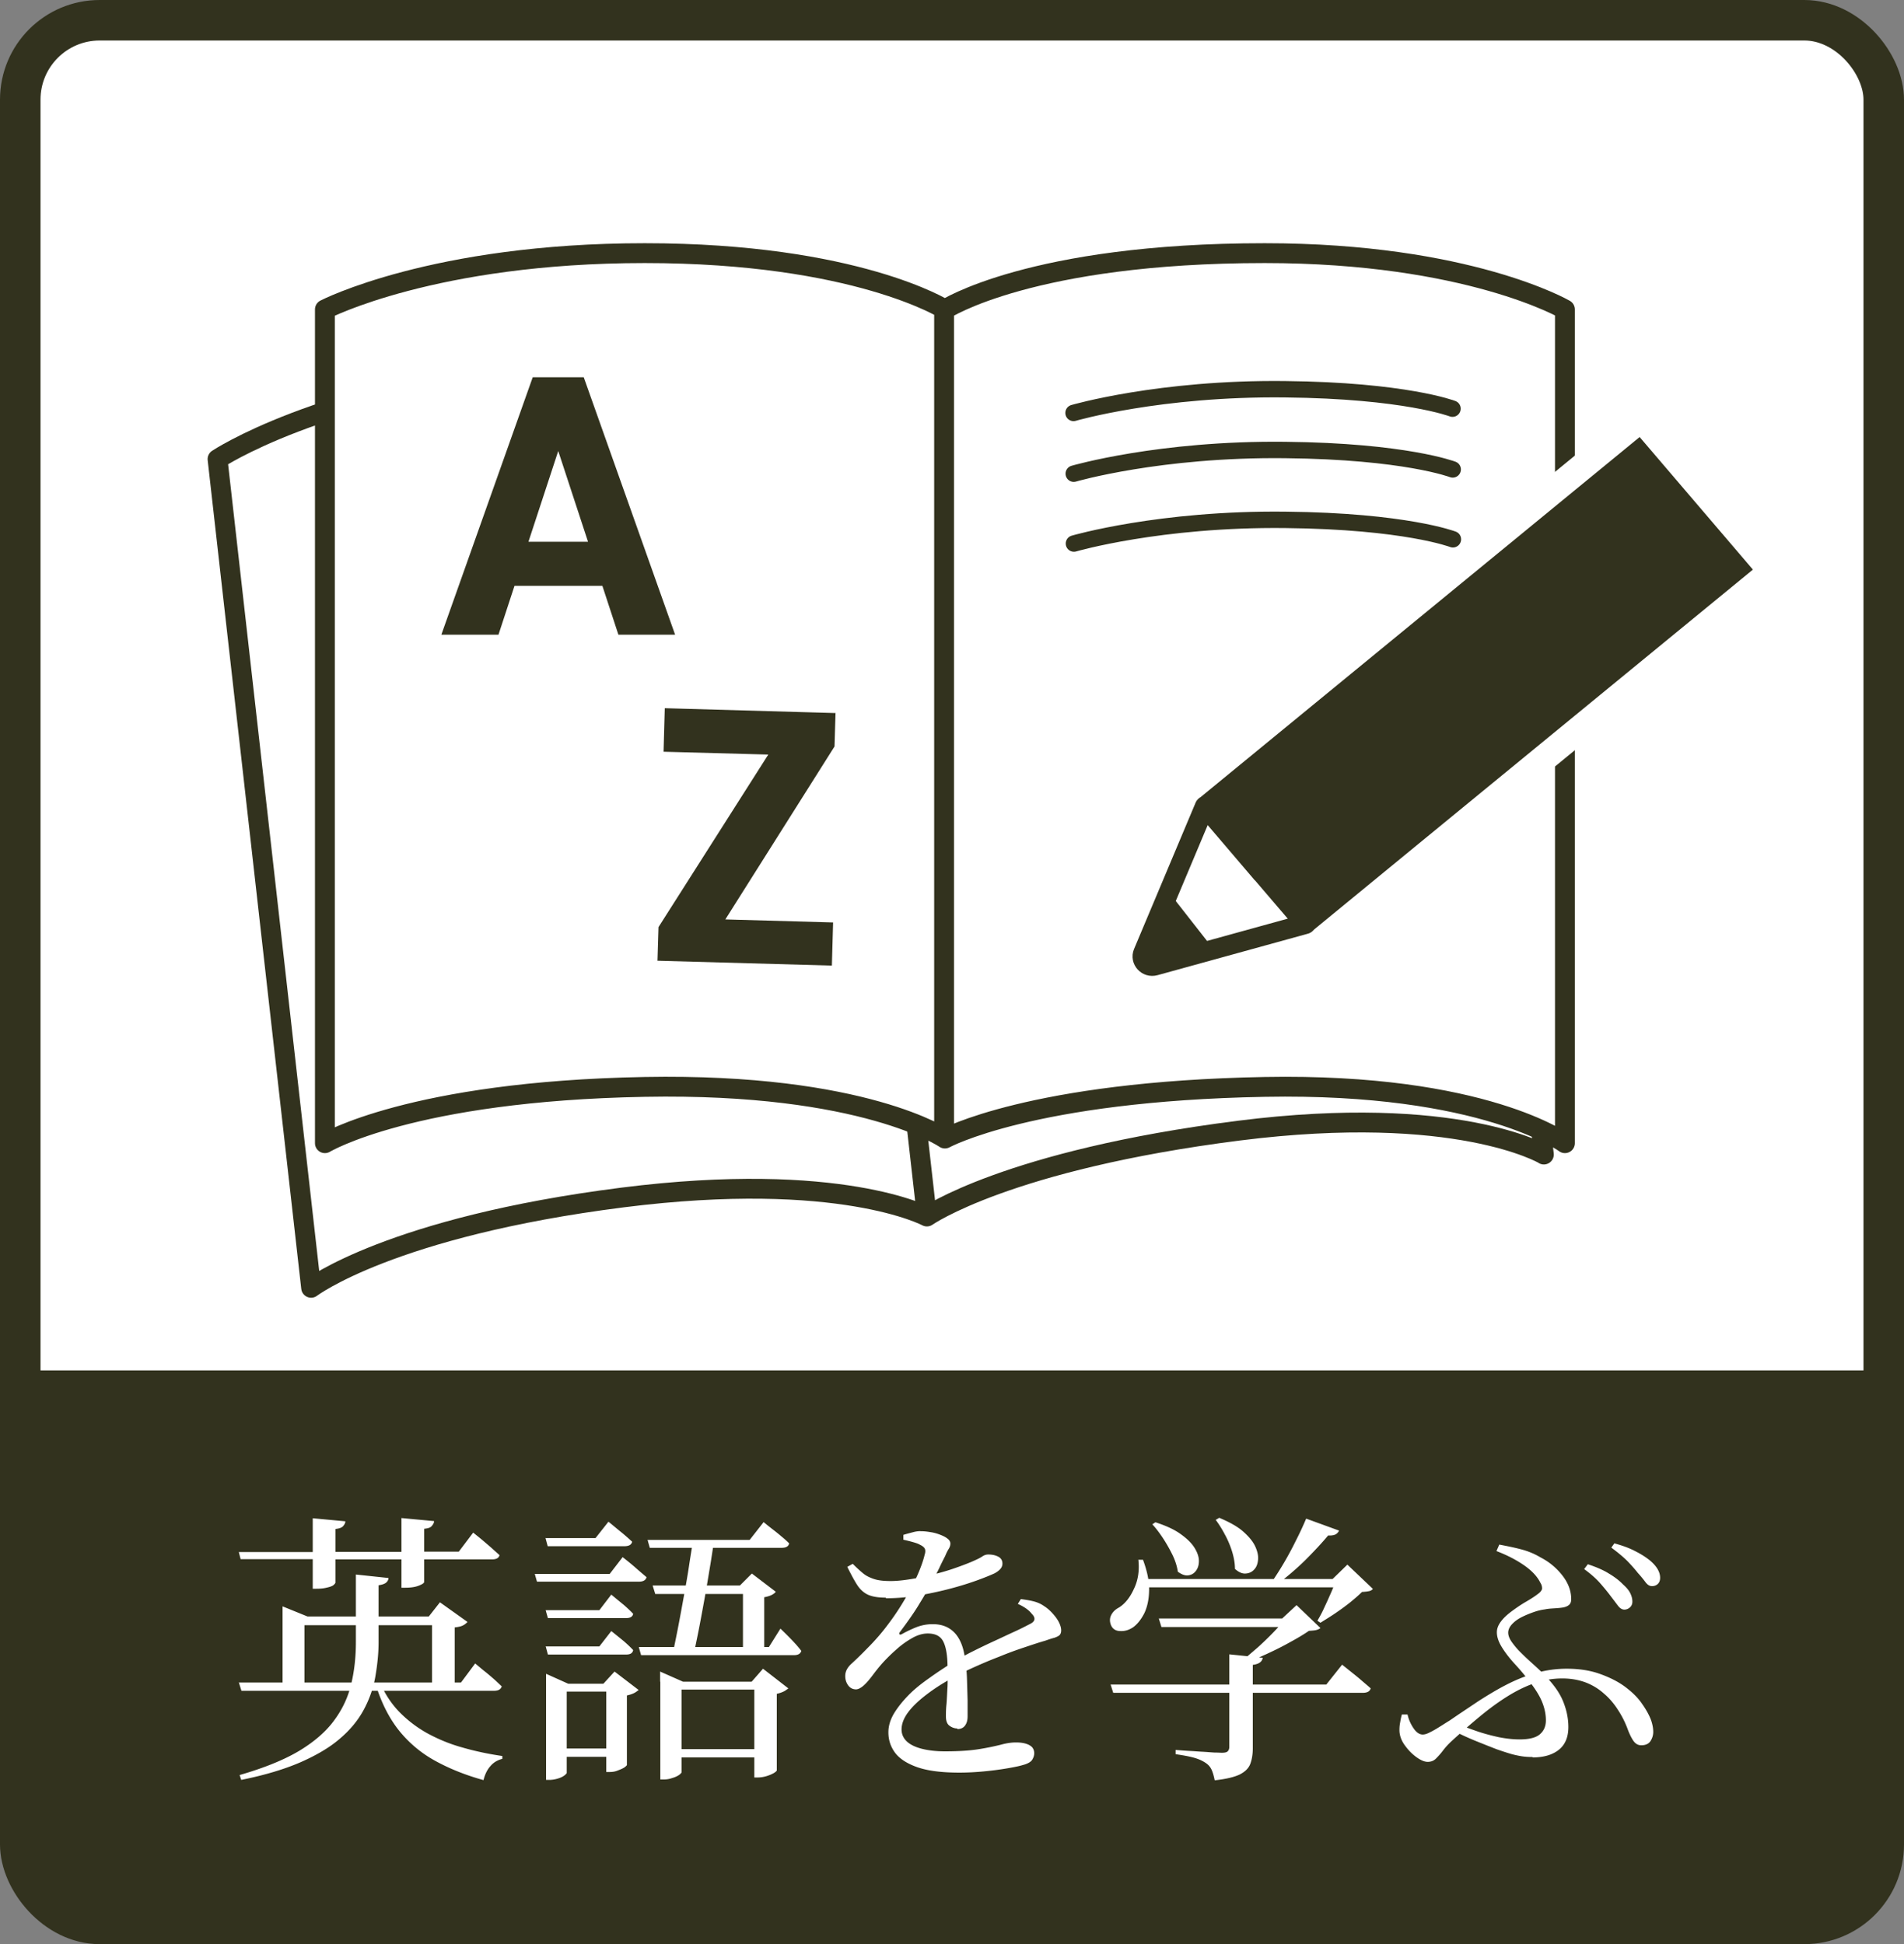
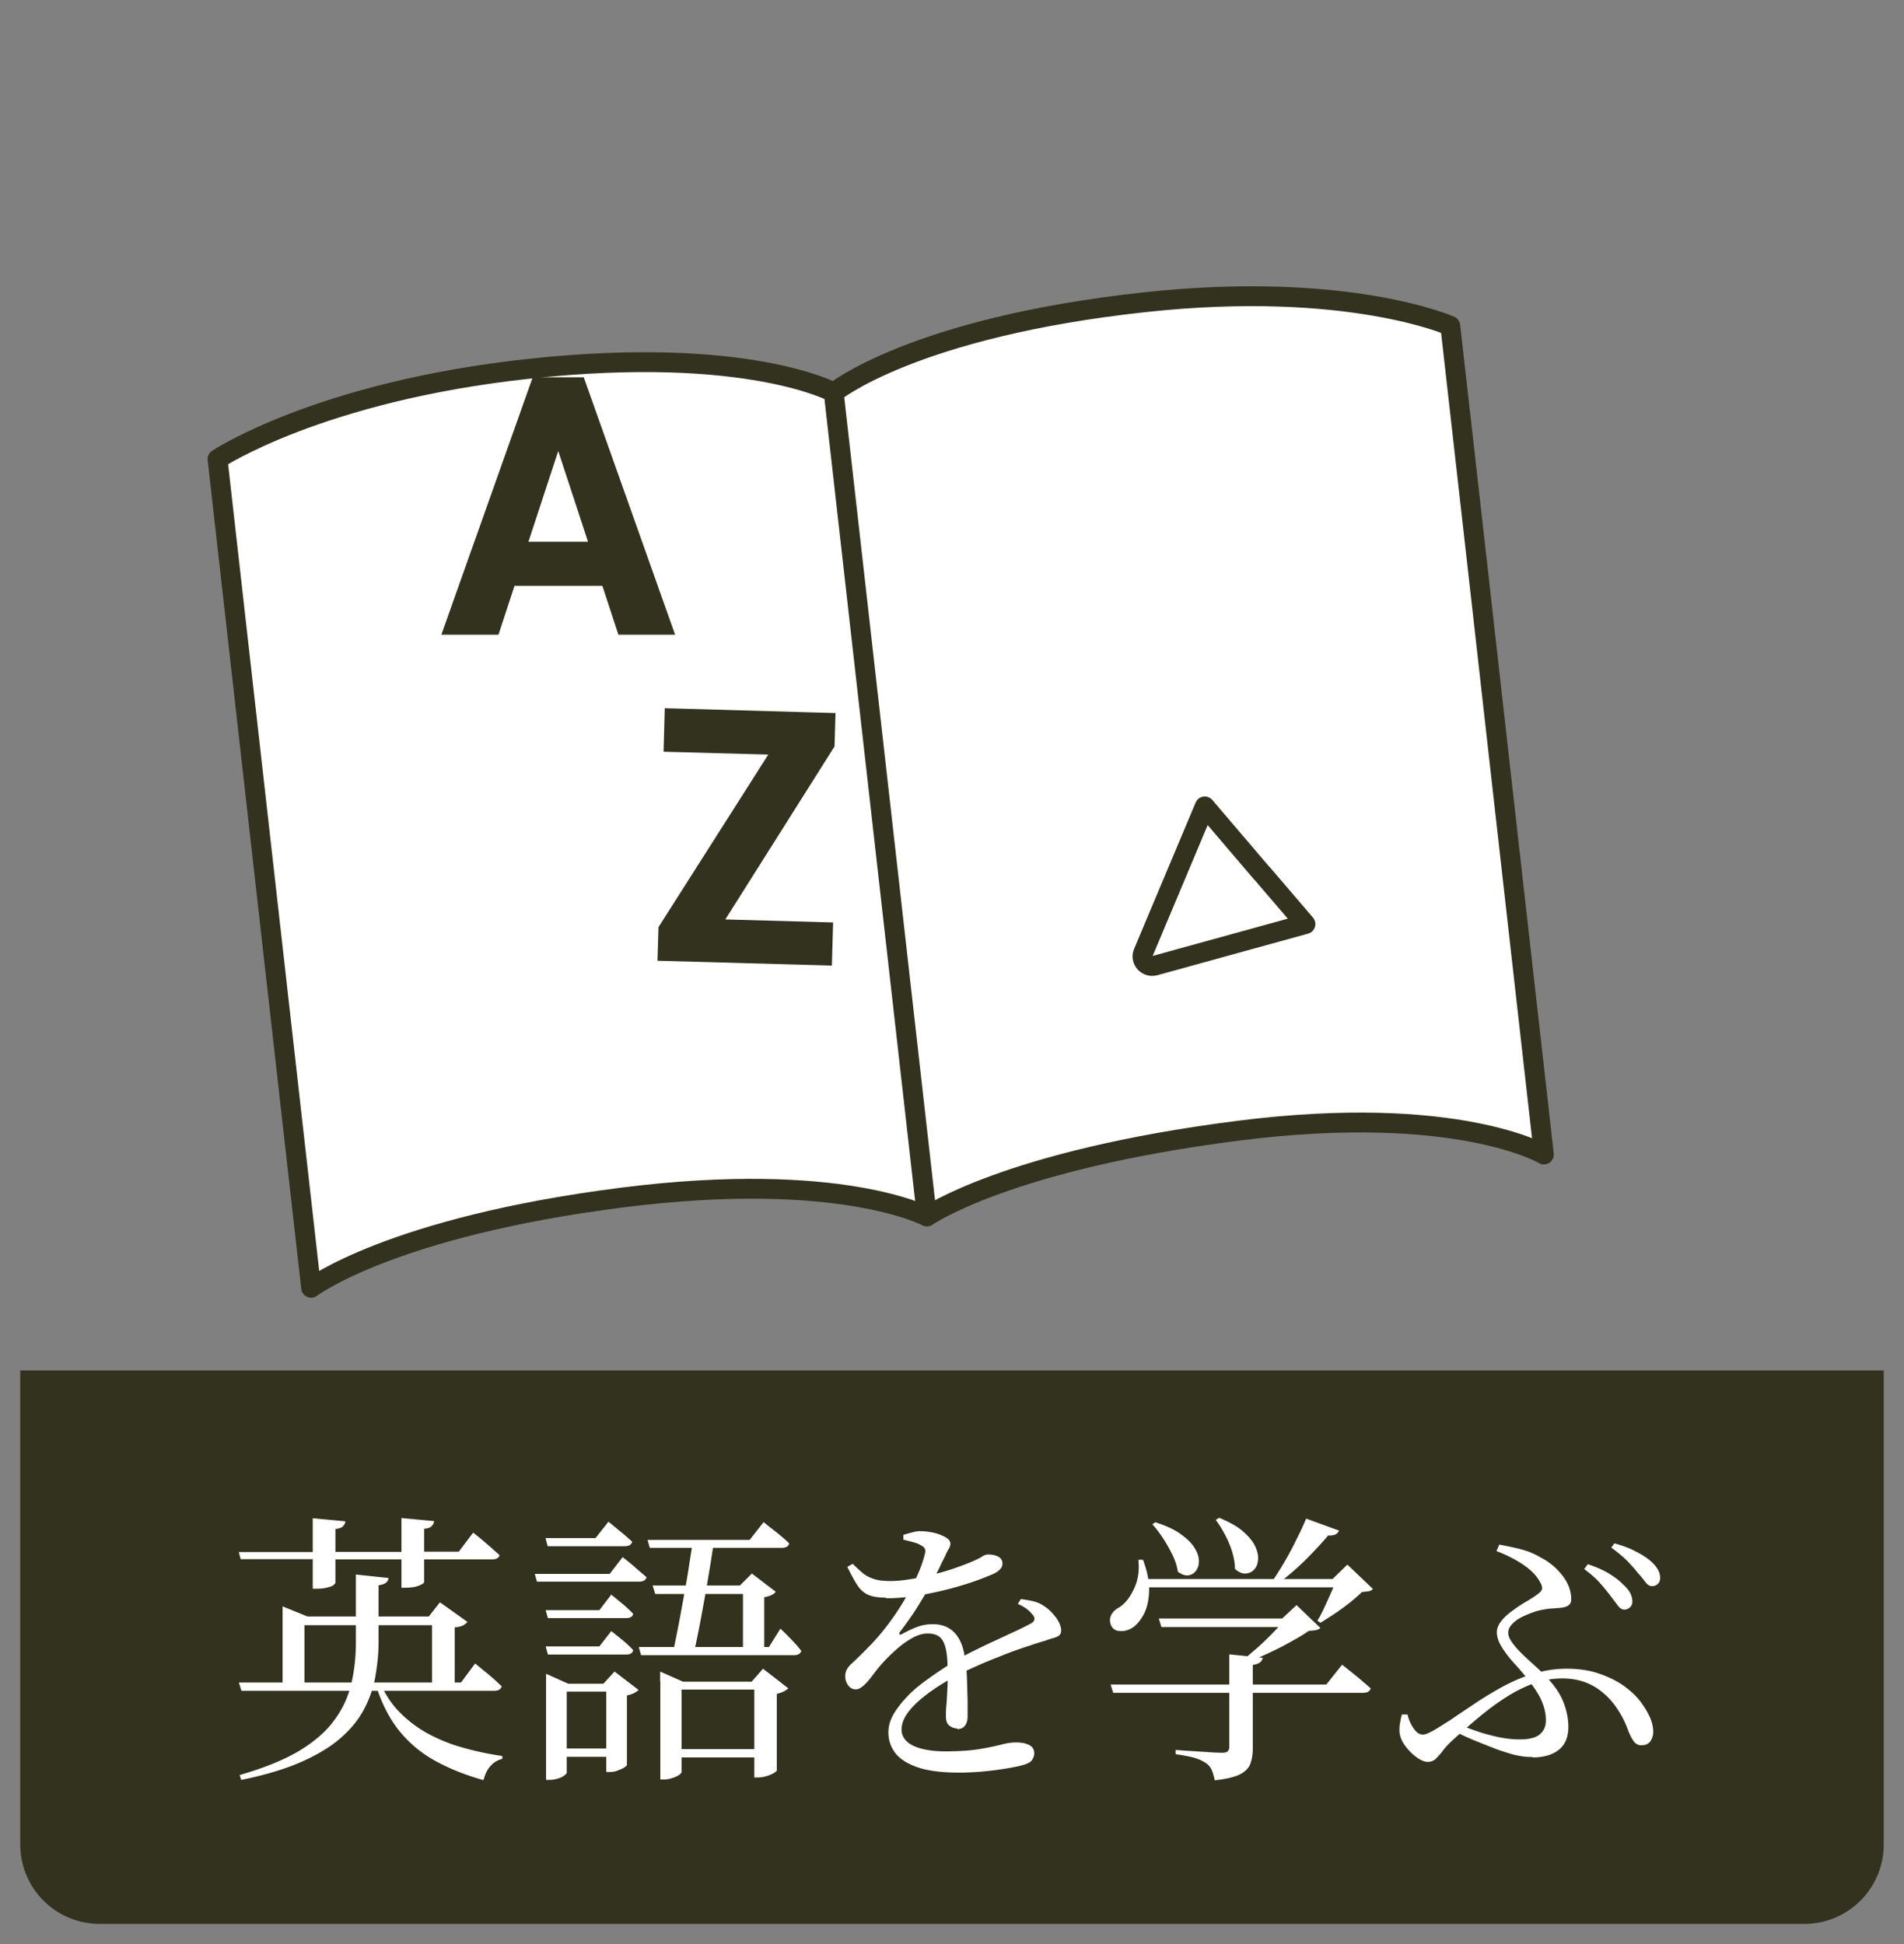
<svg xmlns="http://www.w3.org/2000/svg" id="_レイヤー_4" data-name="レイヤー_4" version="1.1" viewBox="0 0 94 96">
  <rect x="0" y="0" width="94" height="96" fill="#808080" stroke="none" />
  <defs>
    <style>.st1{stroke:#32321e;stroke-linejoin:round;stroke-width:.98px;fill:#fff}.st6{fill:#32321e}</style>
  </defs>
-   <rect width="92" height="94" x="1" y="1" rx="3.92" ry="3.92" style="stroke-miterlimit:10;stroke-width:2px;fill:#fff;stroke:#32321e" />
  <path d="M1 67.67h92v23.41A3.92 3.92 0 0 1 89.08 95H4.92A3.92 3.92 0 0 1 1 91.08V67.67Z" class="st6" />
  <path d="M76.21 57s-4.29-2.53-15.05-1.17c-11.43 1.45-15.4 4.24-15.4 4.24s-4.27-2.3-15.02-.94c-11.43 1.45-15.38 4.46-15.38 4.46l-4.62-40.92s5.01-3.34 15.38-4.46c10.78-1.17 15.05 1.17 15.05 1.17s3.91-3.22 15.38-4.46c9.99-1.08 15.05 1.17 15.05 1.17l.67 5.92.92 8.14.82 7.29 2.21 19.57ZM41.16 19.38l4.6 40.69" class="st1" />
-   <path d="M77.26 56.45s-3.98-2.98-14.82-2.78c-11.53.21-15.79 2.55-15.79 2.55s-3.98-2.75-14.82-2.55c-11.53.21-15.79 2.78-15.79 2.78V15.28s5.36-2.78 15.79-2.78 14.82 2.78 14.82 2.78 4.25-2.78 15.79-2.78c10.05 0 14.82 2.78 14.82 2.78v41.17ZM46.61 15.23v40.94" class="st1" />
  <path d="m21.79 31.34 4.51-12.71h2.52l4.51 12.71h-2.8l-.79-2.41H25.4l-.79 2.41h-2.82Zm4.31-4.59h2.93l-1.47-4.48-1.47 4.48Zm15.15 8.44-.05 1.67-5.39 8.54 5.32.15-.06 2.13-8.61-.24.05-1.66 5.42-8.52-5.17-.14.06-2.15 8.42.24Z" class="st6" />
-   <path d="M53 20.39s4.24-1.24 10.44-1.17c5.93.06 8.27.96 8.27.96m-18.7 3.21s4.24-1.24 10.44-1.17c5.93.06 8.27.96 8.27.96m-18.7 3.66s4.24-1.24 10.44-1.17c5.93.06 8.27.96 8.27.96" style="stroke-linecap:round;stroke-width:.81px;fill:none;stroke:#32321e;stroke-linejoin:round" />
-   <path d="m70.24 42.35-5.58 4.58-6.45-7.55 22.82-18.72 6.45 7.55-17.24 14.14" style="fill:#32321e;stroke:#fff;stroke-width:1.32px;stroke-linejoin:round" />
  <path d="m62.32 43.15-2.84-3.33-3.04 7.23c-.15.36.19.74.58.63l7.43-2.05-2.13-2.49" style="fill:none;stroke-linejoin:round;stroke:#32321e;stroke-width:.98px" />
-   <path d="m57.78 44.15 2.13 2.72-3.52.81 1.39-3.53z" class="st6" />
  <path d="M11.78 83.08h10.98l.7-.94c.18.15.33.28.47.39s.28.23.43.36c.15.13.28.26.41.38-.04.15-.17.22-.39.22H11.92l-.13-.42Zm.01-6.44h3.65v-1.67l1.61.15c0 .09-.05.17-.12.25-.07.07-.19.11-.37.13v1.13h3.26v-1.67l1.61.15c0 .09-.05.17-.12.25s-.19.11-.37.13v1.13h1.71l.71-.94c.19.15.35.28.48.39.13.11.27.23.42.36.14.13.28.25.4.36-.03.14-.15.21-.36.21h-3.36v1.11c0 .06-.09.12-.27.19s-.4.1-.67.1h-.18V77h-3.26v1.16s-.05.09-.14.14-.21.08-.35.11c-.14.03-.29.04-.45.04h-.18v-1.46h-3.56l-.1-.39Zm5.79 1.11 1.6.17c0 .09-.05.17-.12.23-.07.06-.19.1-.37.13v2.81c0 .61-.07 1.19-.17 1.76-.11.57-.3 1.1-.58 1.61s-.67.98-1.18 1.41c-.5.43-1.15.81-1.95 1.16-.79.34-1.76.63-2.9.86l-.08-.24c1.21-.35 2.2-.75 2.95-1.2.76-.46 1.34-.97 1.74-1.53.41-.56.68-1.16.83-1.81.15-.64.22-1.32.22-2.03v-3.33Zm-3.63 2.07v-.5l1.23.5h5.99l.55-.7 1.36.97a.76.76 0 0 1-.22.17c-.09.05-.23.08-.41.1v2.98h-1.12v-3.09h-6.3v3.09h-1.08v-3.51Zm4.86 3.37c.24.53.56 1 .95 1.39s.85.74 1.36 1.02c.52.28 1.09.52 1.71.69.62.18 1.28.32 1.97.42v.14c-.23.06-.43.17-.59.36-.16.18-.27.41-.34.69-.9-.25-1.69-.57-2.38-.95a5.95 5.95 0 0 1-1.76-1.46c-.48-.59-.86-1.32-1.14-2.18l.21-.13Zm7.59-5.47h3.7l.64-.83c.27.21.5.4.68.56.18.16.35.3.5.43-.04.15-.16.22-.38.22h-5.03l-.11-.39Zm.52-1.77h2.48l.64-.81c.26.21.48.4.67.55.18.15.35.3.5.44-.04.15-.16.22-.38.22h-3.79l-.11-.41Zm.01 3.56h2.66l.59-.77c.25.21.46.38.63.52.17.15.32.29.45.43-.03.14-.14.21-.35.21h-3.86l-.11-.39Zm0 1.79h2.66l.59-.76c.25.2.46.37.63.51.17.15.32.29.45.43-.03.15-.14.22-.35.22h-3.86l-.11-.41Zm.03 1.84v-.49l1.09.49h2.42v.39h-2.49v4.02s-.04.07-.13.13c-.08.06-.19.11-.33.15-.14.04-.27.06-.41.06h-.15v-4.75Zm.53 3.2h2.91v.41h-2.91v-.41Zm2.44-3.2h-.14l.55-.6 1.19.91s-.12.1-.22.15c-.1.05-.22.09-.36.12v3.44s-.05.07-.15.13c-.1.06-.21.1-.34.15s-.26.06-.38.06h-.15v-4.35Zm1.62-1.81h6.41l.57-.91c.25.24.46.45.62.62.16.17.3.33.41.48-.04.14-.16.21-.36.21h-7.55l-.11-.39Zm.42-5.29h5.04l.69-.88c.17.14.32.26.45.36.13.1.27.21.42.34.15.12.28.24.39.35-.03.15-.15.22-.38.22h-6.5l-.11-.39Zm.25 2.25h5.11v.42h-4.98l-.13-.42Zm.37 4.75v-.5l1.13.5h4.1v.39h-4.17v4.09s-.04.07-.13.13-.2.11-.34.15c-.14.05-.28.07-.43.07h-.15v-4.83Zm.5 3.33h4.62v.41h-4.62v-.41Zm1.11-10.26h1.05c-.06.37-.12.8-.2 1.27-.08.48-.16.97-.25 1.47s-.18.99-.27 1.46c-.09.47-.18.88-.25 1.23h-1.04c.07-.36.16-.78.25-1.25s.18-.96.27-1.46.18-.99.25-1.46.14-.89.2-1.25Zm2.47 2.18h-.14l.59-.59 1.18.9c-.1.13-.29.22-.57.27v2.72h-1.05V78.3Zm.57 4.75h-.13l.56-.64 1.25.97s-.12.1-.22.15c-.1.05-.22.09-.35.12v3.79s-.05.07-.16.13-.23.11-.37.15-.28.06-.41.06h-.17v-4.73Zm10.03 2.31c-.15 0-.28-.05-.4-.14-.12-.09-.17-.25-.17-.46 0-.15 0-.35.03-.62.02-.26.03-.55.05-.86.01-.31.01-.62 0-.92 0-.62-.08-1.05-.22-1.31s-.39-.38-.76-.38c-.25 0-.52.08-.79.24-.28.16-.54.35-.78.57-.25.22-.47.44-.67.66-.16.18-.31.37-.46.57-.15.2-.29.37-.43.5s-.27.21-.4.22c-.16 0-.29-.06-.39-.19a.764.764 0 0 1-.15-.48c0-.21.1-.41.31-.6.22-.2.48-.45.79-.77.36-.36.71-.76 1.02-1.18.32-.42.6-.85.85-1.28s.46-.83.62-1.2.27-.69.33-.95c.04-.12.04-.22.01-.29-.03-.07-.11-.14-.24-.2-.08-.05-.2-.09-.34-.13-.14-.04-.3-.08-.48-.12v-.24c.16-.05.32-.09.47-.13s.29-.06.4-.05c.12 0 .26.01.43.04.16.02.32.06.48.12.16.06.29.12.39.2.1.07.15.16.15.25s-.03.18-.08.26-.11.19-.17.34c-.08.16-.18.35-.29.59-.11.23-.23.46-.35.67-.17.32-.37.68-.62 1.08-.24.41-.57.88-.99 1.44-.03.05-.03.08-.01.1.02.02.05.02.1 0 .23-.13.48-.25.73-.35.26-.1.52-.15.81-.15.47 0 .83.15 1.11.46.27.31.43.75.49 1.32.05.28.08.6.09.95l.03 1.03v.79c0 .19-.04.34-.13.46s-.22.17-.38.17Zm-3.55-6.46c-.37 0-.67-.05-.88-.15s-.39-.27-.53-.49-.3-.52-.48-.88l.27-.15c.18.18.34.33.5.46.15.13.34.22.55.29s.48.1.82.1c.32 0 .66-.04 1.03-.1.37-.06.73-.14 1.1-.23.36-.09.71-.19 1.02-.3.32-.11.58-.21.8-.3.28-.12.47-.21.57-.28s.2-.1.3-.1c.18 0 .34.03.48.1s.22.18.22.35c0 .09-.03.18-.1.26s-.17.16-.31.23c-.2.09-.49.21-.88.35-.39.14-.84.28-1.34.41-.5.13-1.02.24-1.55.33-.54.09-1.06.13-1.56.13Zm3.64 8.64c-.88 0-1.57-.09-2.08-.27-.51-.18-.87-.42-1.09-.71-.22-.3-.33-.63-.33-1.01 0-.31.09-.61.27-.92.18-.3.42-.6.71-.9s.64-.58 1.04-.86c.39-.28.8-.55 1.22-.81.28-.17.59-.34.93-.51.34-.17.69-.34 1.04-.5s.68-.32.99-.46c.31-.14.58-.28.81-.4.12-.06.19-.14.2-.22.01-.08-.03-.17-.13-.27-.07-.09-.16-.18-.29-.27s-.26-.16-.4-.22l.15-.24c.29.04.52.08.69.13.17.05.32.12.46.22.13.08.26.19.39.33s.24.28.32.43.13.3.13.44c0 .1-.03.18-.08.23-.05.05-.14.09-.25.13-.12.03-.27.08-.47.15-.32.09-.67.21-1.06.34-.39.13-.8.28-1.21.45-.42.16-.82.33-1.22.51s-.75.35-1.07.53c-.48.26-.9.53-1.28.82-.38.29-.68.57-.9.86-.22.29-.34.58-.34.87 0 .23.09.43.26.59.17.16.42.28.73.36s.7.13 1.15.13c.69 0 1.26-.04 1.69-.11.44-.07.8-.15 1.08-.22.29-.08.53-.11.74-.11.19 0 .35.02.48.06.14.04.24.1.31.17.07.08.11.18.11.3s-.04.23-.11.34c-.07.1-.23.19-.47.25-.16.05-.41.1-.76.16-.35.06-.73.11-1.15.15s-.82.06-1.22.06Zm8.85-10.51h.22c.21.57.32 1.09.3 1.54-.01.45-.1.82-.24 1.11-.15.29-.33.52-.53.67-.2.14-.41.21-.64.2-.23 0-.39-.1-.47-.29-.07-.18-.07-.34.01-.5s.21-.28.38-.37c.29-.18.54-.48.74-.92.21-.43.28-.92.22-1.45Zm-1.37 6.16h10.64l.78-.98c.19.15.35.28.5.4.15.12.3.24.46.38.16.14.31.26.45.39-.04.15-.17.22-.39.22H54.96l-.13-.41Zm1.61-5.21h10.12v.41H56.45v-.41Zm.6-2.8c.52.17.94.36 1.25.59.31.22.54.45.68.68.14.23.21.44.21.64s-.05.36-.15.49c-.1.13-.22.2-.38.22-.15.02-.32-.04-.51-.18-.04-.26-.12-.53-.26-.82a7.64 7.64 0 0 0-.47-.83c-.18-.27-.35-.5-.53-.69l.15-.1Zm.16 4.75h6.64v.42h-6.51l-.13-.42Zm3.48 1.77 1.65.17c-.03.2-.19.31-.49.35v4.12c0 .29-.04.54-.12.76-.08.22-.25.39-.52.53-.27.13-.68.23-1.24.29-.04-.19-.08-.35-.14-.49a.796.796 0 0 0-.28-.35c-.14-.1-.32-.19-.55-.26-.23-.07-.55-.13-.96-.19v-.21c.26.02.49.04.7.05s.42.03.63.04c.21.01.41.03.59.04.18 0 .3.01.36.01.14 0 .24-.02.29-.07s.08-.12.08-.22V81.7Zm-.49-6.74c.5.21.9.43 1.18.68.28.25.48.49.59.73.11.24.16.46.14.66-.02.21-.08.37-.2.49-.11.12-.25.18-.42.19s-.34-.07-.52-.23c0-.27-.05-.55-.14-.85-.09-.29-.21-.58-.36-.85-.14-.27-.3-.52-.45-.72l.17-.1Zm3.27 4.97h-.17l.71-.66 1.18 1.13c-.06.05-.13.08-.21.1s-.21.03-.36.04c-.26.18-.58.37-.95.57-.37.21-.76.4-1.15.58-.4.18-.76.34-1.08.48l-.15-.13c.23-.19.49-.41.78-.66.28-.25.55-.51.81-.78s.46-.5.61-.69Zm1.02-4.93 1.62.59c-.04.08-.1.15-.18.19s-.21.06-.36.05c-.3.36-.68.77-1.13 1.22-.46.45-.92.84-1.39 1.19h-.34a16.295 16.295 0 0 0 1.27-2.16c.2-.39.36-.74.5-1.07Zm1.45 2.98h-.15l.73-.71 1.26 1.2a.33.33 0 0 1-.2.11c-.09.02-.2.03-.34.04-.16.16-.36.33-.59.52-.24.19-.49.37-.74.54s-.5.32-.72.46l-.15-.1c.11-.19.23-.4.34-.65.12-.25.23-.5.34-.75s.19-.47.25-.66ZM70.49 87c-.16 0-.35-.08-.57-.24-.22-.16-.41-.36-.58-.6s-.25-.49-.25-.73c0-.13.01-.26.04-.4.02-.14.05-.26.08-.37h.28c.06.27.17.5.31.7.14.2.29.29.44.29.07 0 .16-.02.25-.06.09-.04.23-.11.4-.21.17-.1.4-.25.69-.43.48-.33.95-.64 1.41-.95.47-.3.93-.58 1.4-.82.47-.24.94-.43 1.44-.57s1-.21 1.52-.21c.6 0 1.14.08 1.62.25s.91.38 1.27.65.64.55.84.85c.19.27.32.51.41.73.08.21.13.43.13.64 0 .17-.05.32-.14.46-.09.13-.24.2-.45.2-.17 0-.3-.08-.41-.25s-.2-.37-.29-.62a4.7 4.7 0 0 0-.46-.89c-.18-.28-.4-.55-.67-.78a2.9 2.9 0 0 0-.91-.56c-.35-.13-.73-.2-1.16-.2-.47 0-.92.08-1.36.23-.44.15-.89.37-1.34.65-.45.28-.9.61-1.36.99-.46.38-.93.79-1.41 1.23-.16.15-.3.3-.42.46-.12.16-.24.29-.35.4s-.25.16-.41.16Zm5.19-.24c-.2 0-.38-.01-.57-.04-.18-.03-.37-.07-.57-.13-.2-.06-.41-.13-.64-.21-.31-.12-.64-.25-1.01-.4s-.75-.32-1.15-.53l.22-.32c.3.12.62.24.97.36s.7.21 1.06.29c.36.07.7.11 1.03.11.47 0 .8-.08 1-.25.2-.17.3-.4.3-.69 0-.32-.07-.63-.2-.94-.13-.31-.35-.65-.64-1.02-.22-.29-.46-.57-.7-.83s-.45-.53-.62-.8c-.17-.27-.26-.52-.26-.76 0-.2.08-.38.23-.57s.34-.35.56-.51c.22-.16.44-.31.67-.44.22-.13.41-.25.55-.36.13-.09.2-.18.22-.26a.483.483 0 0 0-.08-.3c-.15-.31-.42-.6-.81-.87-.39-.27-.84-.5-1.36-.7l.14-.32c.36.07.72.14 1.06.23.35.09.67.22.97.4.43.22.79.52 1.08.89.29.37.44.76.44 1.18 0 .13-.04.23-.12.29-.08.06-.18.1-.31.12-.13.02-.27.03-.43.04s-.3.02-.44.05c-.16.02-.34.06-.54.13s-.4.15-.6.25c-.2.1-.36.22-.48.35s-.19.27-.19.42c0 .14.06.3.19.48s.28.36.48.55c.19.19.39.37.6.56s.39.36.55.53c.42.43.72.85.89 1.27.17.42.26.84.26 1.27 0 .5-.16.88-.48 1.13-.32.25-.75.37-1.29.37Zm4.51-7.28c-.11 0-.21-.06-.31-.19s-.21-.28-.35-.46c-.14-.19-.31-.4-.52-.64-.21-.24-.47-.47-.8-.71l.18-.24c.42.14.77.29 1.04.46.27.16.51.34.69.53.17.15.29.29.36.43s.11.28.11.43c0 .11-.04.21-.12.28a.4.4 0 0 1-.3.11Zm1.36-1.16c-.11 0-.21-.06-.31-.19a5.31 5.31 0 0 0-.38-.46c-.14-.18-.31-.37-.5-.57-.2-.2-.47-.43-.81-.68l.15-.21c.41.11.76.24 1.04.39.28.14.51.29.7.44.35.29.52.58.52.87 0 .13-.04.23-.11.3a.4.4 0 0 1-.29.11Z" style="fill:#fff" />
</svg>